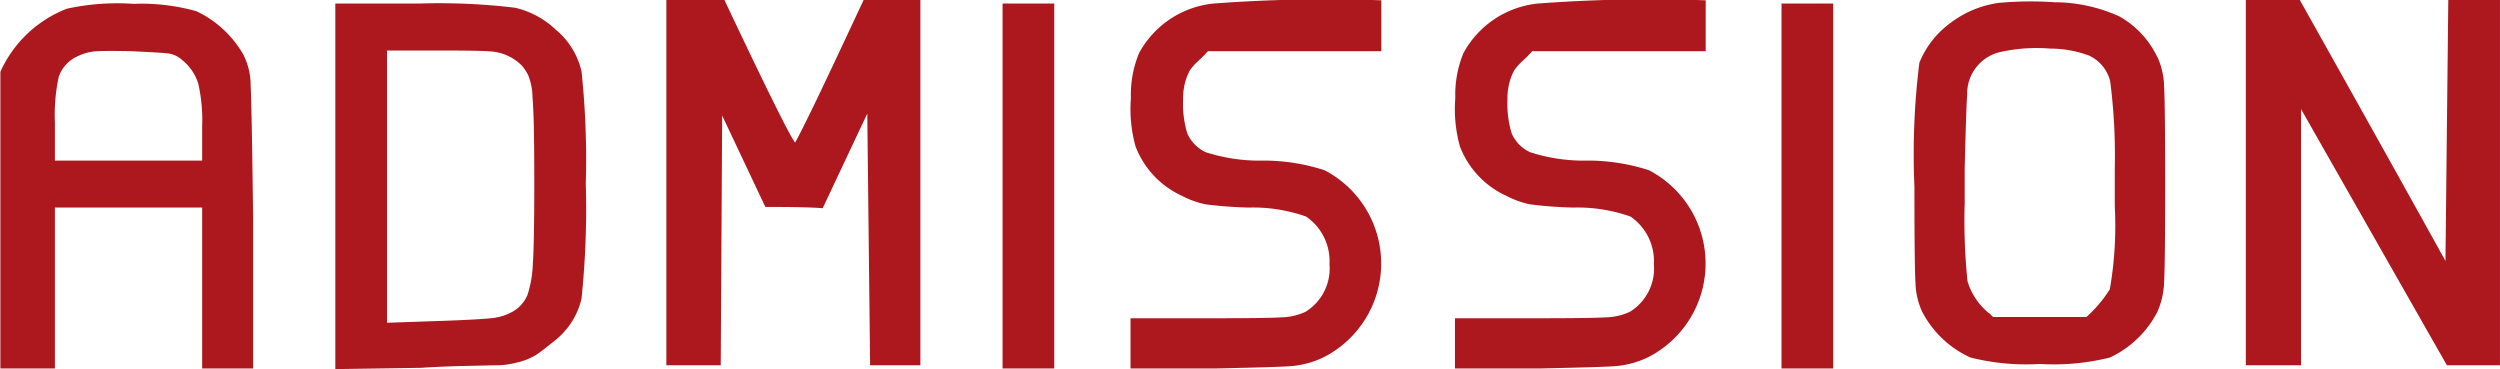
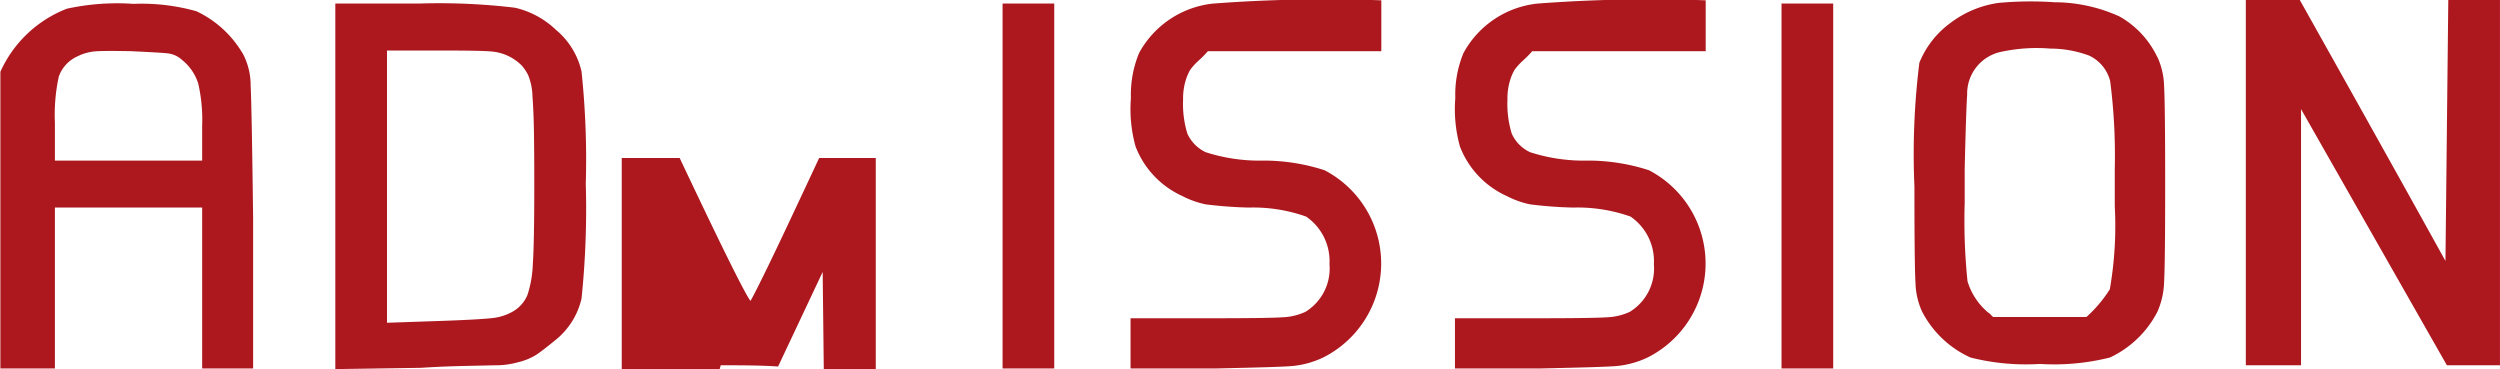
<svg xmlns="http://www.w3.org/2000/svg" width="77.688" height="11.47" viewBox="0 0 77.688 11.47">
-   <path id="txt_admission.svg" d="M887.077 3338.63a1.086 1.086 0 0 1 .583-.63 1.514 1.514 0 0 1 .506-.15c.176-.02.557-.02 1.144-.01.616.03 1.005.05 1.166.07a.787.787 0 0 1 .44.21 1.518 1.518 0 0 1 .495.73 5.045 5.045 0 0 1 .121 1.31v1.08h-4.576v-1.18a5.608 5.608 0 0 1 .121-1.43zm6.039 4.43q-.043-3.48-.077-4.14a2.1 2.1 0 0 0-.231-.98 3.312 3.312 0 0 0-1.452-1.34 6.272 6.272 0 0 0-1.958-.23 7.328 7.328 0 0 0-2.068.15 3.751 3.751 0 0 0-2.068 1.96v9.22h1.694v-5h4.576v5h1.584v-4.64zm7.406-5.21a1.5 1.5 0 0 1 .935.43 1.378 1.378 0 0 1 .208.31 1.873 1.873 0 0 1 .132.66c.023.31.037.65.044 1.02s.012.93.012 1.69q0 1.845-.045 2.49a3.5 3.5 0 0 1-.165.96 1.064 1.064 0 0 1-.473.53 1.622 1.622 0 0 1-.582.19q-.342.045-1.552.09l-1.76.06v-8.46h1.738q1.167 0 1.508.03zm-2.189 9.83q.681-.045 1.44-.06c.506-.01.833-.02.979-.02a2.553 2.553 0 0 0 .583-.09 1.9 1.9 0 0 0 .572-.23c.14-.09.342-.25.6-.46a2.318 2.318 0 0 0 .814-1.29 27.024 27.024 0 0 0 .132-3.57 26.014 26.014 0 0 0-.132-3.49 2.358 2.358 0 0 0-.792-1.29 2.733 2.733 0 0 0-1.276-.69 19.737 19.737 0 0 0-2.97-.13h-2.613v11.36zm9.314-.08l.044-7.76 1.342 2.84c.806 0 1.4.01 1.782.04l1.386-2.94.088 7.82h1.562v-11.36h-1.76q-.132.285-.66 1.41c-.352.75-.668 1.42-.946 1.99s-.455.92-.528 1.04q-.264-.345-2.2-4.44h-1.8v11.36h1.694zm10.364.1v-11.34h-1.606v11.34h1.606zm4.945-11.34a2.975 2.975 0 0 0-2.31 1.54 3.4 3.4 0 0 0-.253 1.4 4.348 4.348 0 0 0 .144 1.5 2.786 2.786 0 0 0 1.451 1.54 2.849 2.849 0 0 0 .726.26 12.946 12.946 0 0 0 1.343.1 4.935 4.935 0 0 1 1.781.28 1.68 1.68 0 0 1 .726 1.48 1.579 1.579 0 0 1-.747 1.48 1.863 1.863 0 0 1-.716.17q-.45.03-2.189.03h-2.53v1.56h2.662c1.32-.03 2.123-.05 2.41-.08a2.86 2.86 0 0 0 .912-.26 3.267 3.267 0 0 0 .044-5.82 6.139 6.139 0 0 0-1.891-.3 5.43 5.43 0 0 1-1.8-.26 1.166 1.166 0 0 1-.572-.58 3.151 3.151 0 0 1-.132-1.06 1.908 1.908 0 0 1 .077-.58 1.544 1.544 0 0 1 .144-.34 1.941 1.941 0 0 1 .264-.29 3.03 3.03 0 0 0 .285-.29h5.39v-1.58a46.852 46.852 0 0 0-5.214.1zm10.081 0a2.972 2.972 0 0 0-2.31 1.54 3.381 3.381 0 0 0-.253 1.4 4.328 4.328 0 0 0 .143 1.5 2.785 2.785 0 0 0 1.452 1.54 2.835 2.835 0 0 0 .726.26 12.892 12.892 0 0 0 1.342.1 4.948 4.948 0 0 1 1.782.28 1.683 1.683 0 0 1 .726 1.48 1.58 1.58 0 0 1-.748 1.48 1.858 1.858 0 0 1-.715.17q-.452.03-2.189.03h-2.53v1.56h2.662c1.32-.03 2.123-.05 2.408-.08a2.863 2.863 0 0 0 .914-.26 3.267 3.267 0 0 0 .044-5.82 6.147 6.147 0 0 0-1.892-.3 5.417 5.417 0 0 1-1.8-.26 1.158 1.158 0 0 1-.572-.58 3.151 3.151 0 0 1-.132-1.06 1.878 1.878 0 0 1 .077-.58 1.552 1.552 0 0 1 .143-.34 2 2 0 0 1 .264-.29 3.2 3.2 0 0 0 .286-.29h5.39v-1.58a46.836 46.836 0 0 0-5.214.1zm9.18 11.34v-11.34h-1.606v11.34h1.606zm4.9-1.67a.4.4 0 0 0-.088-.07 2.044 2.044 0 0 1-.638-.97 18.337 18.337 0 0 1-.088-2.43v-1.06q.043-1.815.077-2.31a1.328 1.328 0 0 1 1.012-1.32 5.236 5.236 0 0 1 1.573-.11 3.452 3.452 0 0 1 1.21.22 1.2 1.2 0 0 1 .649.79 18.091 18.091 0 0 1 .143 2.73v1.16a11.481 11.481 0 0 1-.154 2.58 4.116 4.116 0 0 1-.726.86h-2.9a.633.633 0 0 1-.073-.07zm5.17-8.01a2.85 2.85 0 0 0-1.177-1.26 4.9 4.9 0 0 0-2.013-.44 10.8 10.8 0 0 0-1.738.02 3.2 3.2 0 0 0-1.507.63 2.848 2.848 0 0 0-.957 1.23 22.866 22.866 0 0 0-.154 3.84q0 2.445.033 3a2.277 2.277 0 0 0 .209.9 3.158 3.158 0 0 0 1.5 1.42 7.061 7.061 0 0 0 2.156.2 7.176 7.176 0 0 0 2.178-.2 3.172 3.172 0 0 0 1.474-1.42 2.458 2.458 0 0 0 .209-.93q.033-.57.033-3.03c0-1.64-.011-2.65-.033-3.04a2.314 2.314 0 0 0-.209-.92zm4.468 9.58v-7.96l4.532 7.96h1.65v-11.36h-1.606l-.088 8.12q-1.5-2.715-4.532-8.12h-1.672v11.36h1.716z" transform="translate(-885.25 -3336.25)" fill="#ad181f" fill-rule="evenodd" />
+   <path id="txt_admission.svg" d="M887.077 3338.63a1.086 1.086 0 0 1 .583-.63 1.514 1.514 0 0 1 .506-.15c.176-.02.557-.02 1.144-.01.616.03 1.005.05 1.166.07a.787.787 0 0 1 .44.21 1.518 1.518 0 0 1 .495.73 5.045 5.045 0 0 1 .121 1.31v1.08h-4.576v-1.18a5.608 5.608 0 0 1 .121-1.43zm6.039 4.43q-.043-3.48-.077-4.14a2.1 2.1 0 0 0-.231-.98 3.312 3.312 0 0 0-1.452-1.34 6.272 6.272 0 0 0-1.958-.23 7.328 7.328 0 0 0-2.068.15 3.751 3.751 0 0 0-2.068 1.96v9.22h1.694v-5h4.576v5h1.584v-4.64zm7.406-5.21a1.5 1.5 0 0 1 .935.43 1.378 1.378 0 0 1 .208.31 1.873 1.873 0 0 1 .132.66c.023.31.037.65.044 1.02s.012.93.012 1.69q0 1.845-.045 2.49a3.5 3.5 0 0 1-.165.96 1.064 1.064 0 0 1-.473.53 1.622 1.622 0 0 1-.582.19q-.342.045-1.552.09l-1.76.06v-8.46h1.738q1.167 0 1.508.03zm-2.189 9.83q.681-.045 1.44-.06c.506-.01.833-.02.979-.02a2.553 2.553 0 0 0 .583-.09 1.9 1.9 0 0 0 .572-.23c.14-.09.342-.25.6-.46a2.318 2.318 0 0 0 .814-1.29 27.024 27.024 0 0 0 .132-3.57 26.014 26.014 0 0 0-.132-3.49 2.358 2.358 0 0 0-.792-1.29 2.733 2.733 0 0 0-1.276-.69 19.737 19.737 0 0 0-2.97-.13h-2.613v11.36zm9.314-.08c.806 0 1.4.01 1.782.04l1.386-2.94.088 7.82h1.562v-11.36h-1.76q-.132.285-.66 1.41c-.352.75-.668 1.42-.946 1.99s-.455.92-.528 1.04q-.264-.345-2.2-4.44h-1.8v11.36h1.694zm10.364.1v-11.34h-1.606v11.34h1.606zm4.945-11.34a2.975 2.975 0 0 0-2.31 1.54 3.4 3.4 0 0 0-.253 1.4 4.348 4.348 0 0 0 .144 1.5 2.786 2.786 0 0 0 1.451 1.54 2.849 2.849 0 0 0 .726.26 12.946 12.946 0 0 0 1.343.1 4.935 4.935 0 0 1 1.781.28 1.68 1.68 0 0 1 .726 1.48 1.579 1.579 0 0 1-.747 1.48 1.863 1.863 0 0 1-.716.17q-.45.03-2.189.03h-2.53v1.56h2.662c1.32-.03 2.123-.05 2.41-.08a2.86 2.86 0 0 0 .912-.26 3.267 3.267 0 0 0 .044-5.82 6.139 6.139 0 0 0-1.891-.3 5.43 5.43 0 0 1-1.8-.26 1.166 1.166 0 0 1-.572-.58 3.151 3.151 0 0 1-.132-1.06 1.908 1.908 0 0 1 .077-.58 1.544 1.544 0 0 1 .144-.34 1.941 1.941 0 0 1 .264-.29 3.03 3.03 0 0 0 .285-.29h5.39v-1.58a46.852 46.852 0 0 0-5.214.1zm10.081 0a2.972 2.972 0 0 0-2.31 1.54 3.381 3.381 0 0 0-.253 1.4 4.328 4.328 0 0 0 .143 1.5 2.785 2.785 0 0 0 1.452 1.54 2.835 2.835 0 0 0 .726.26 12.892 12.892 0 0 0 1.342.1 4.948 4.948 0 0 1 1.782.28 1.683 1.683 0 0 1 .726 1.48 1.58 1.58 0 0 1-.748 1.48 1.858 1.858 0 0 1-.715.17q-.452.03-2.189.03h-2.53v1.56h2.662c1.32-.03 2.123-.05 2.408-.08a2.863 2.863 0 0 0 .914-.26 3.267 3.267 0 0 0 .044-5.82 6.147 6.147 0 0 0-1.892-.3 5.417 5.417 0 0 1-1.8-.26 1.158 1.158 0 0 1-.572-.58 3.151 3.151 0 0 1-.132-1.06 1.878 1.878 0 0 1 .077-.58 1.552 1.552 0 0 1 .143-.34 2 2 0 0 1 .264-.29 3.2 3.2 0 0 0 .286-.29h5.39v-1.58a46.836 46.836 0 0 0-5.214.1zm9.18 11.34v-11.34h-1.606v11.34h1.606zm4.9-1.67a.4.4 0 0 0-.088-.07 2.044 2.044 0 0 1-.638-.97 18.337 18.337 0 0 1-.088-2.43v-1.06q.043-1.815.077-2.31a1.328 1.328 0 0 1 1.012-1.32 5.236 5.236 0 0 1 1.573-.11 3.452 3.452 0 0 1 1.21.22 1.2 1.2 0 0 1 .649.79 18.091 18.091 0 0 1 .143 2.73v1.16a11.481 11.481 0 0 1-.154 2.58 4.116 4.116 0 0 1-.726.86h-2.9a.633.633 0 0 1-.073-.07zm5.17-8.01a2.85 2.85 0 0 0-1.177-1.26 4.9 4.9 0 0 0-2.013-.44 10.8 10.8 0 0 0-1.738.02 3.2 3.2 0 0 0-1.507.63 2.848 2.848 0 0 0-.957 1.23 22.866 22.866 0 0 0-.154 3.84q0 2.445.033 3a2.277 2.277 0 0 0 .209.9 3.158 3.158 0 0 0 1.5 1.42 7.061 7.061 0 0 0 2.156.2 7.176 7.176 0 0 0 2.178-.2 3.172 3.172 0 0 0 1.474-1.42 2.458 2.458 0 0 0 .209-.93q.033-.57.033-3.03c0-1.64-.011-2.65-.033-3.04a2.314 2.314 0 0 0-.209-.92zm4.468 9.58v-7.96l4.532 7.96h1.65v-11.36h-1.606l-.088 8.12q-1.5-2.715-4.532-8.12h-1.672v11.36h1.716z" transform="translate(-885.25 -3336.25)" fill="#ad181f" fill-rule="evenodd" />
</svg>